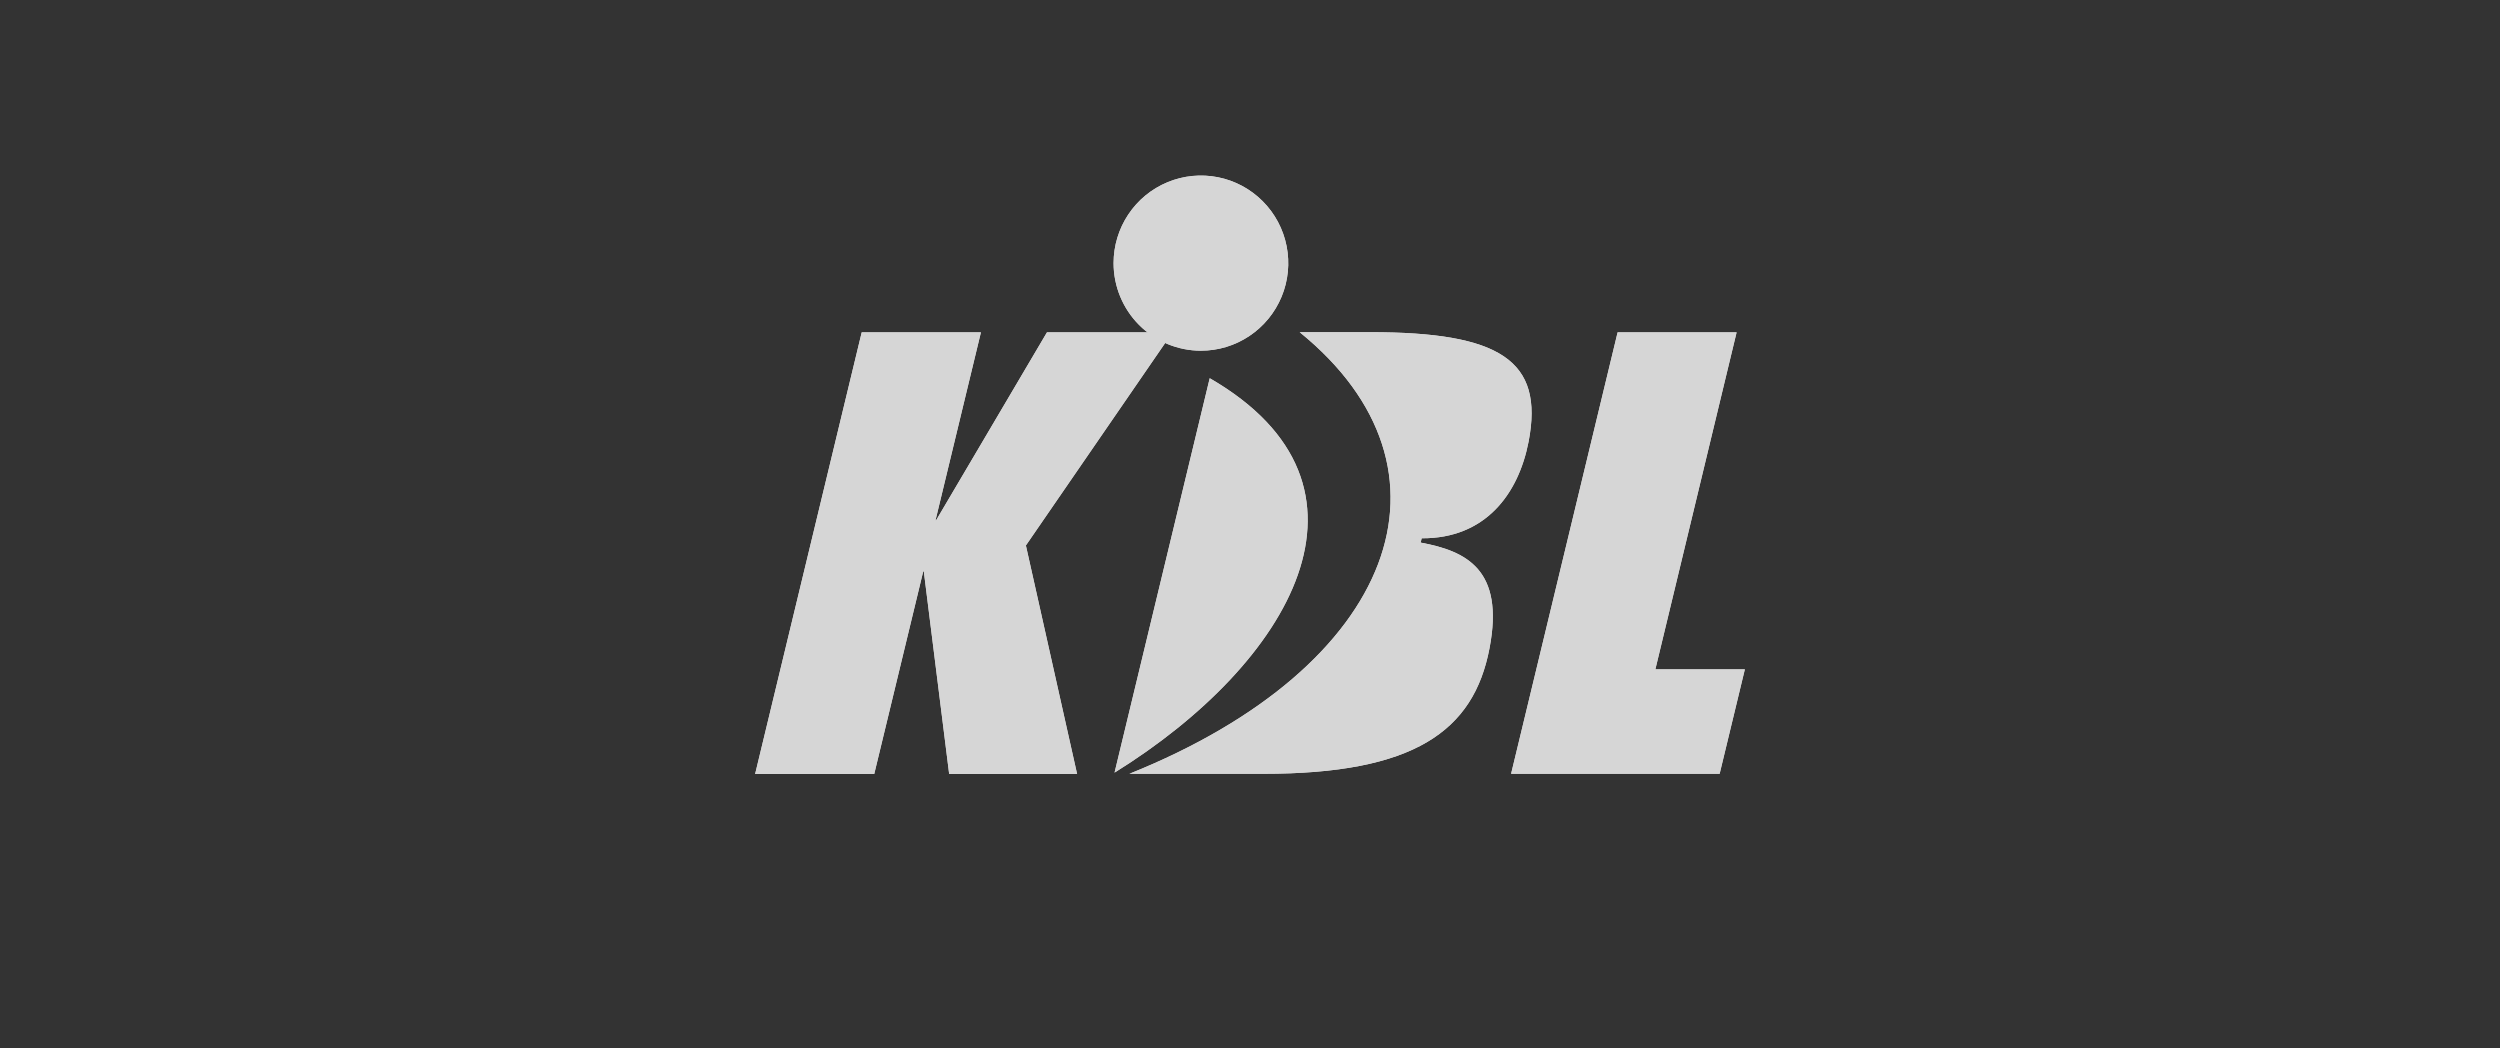
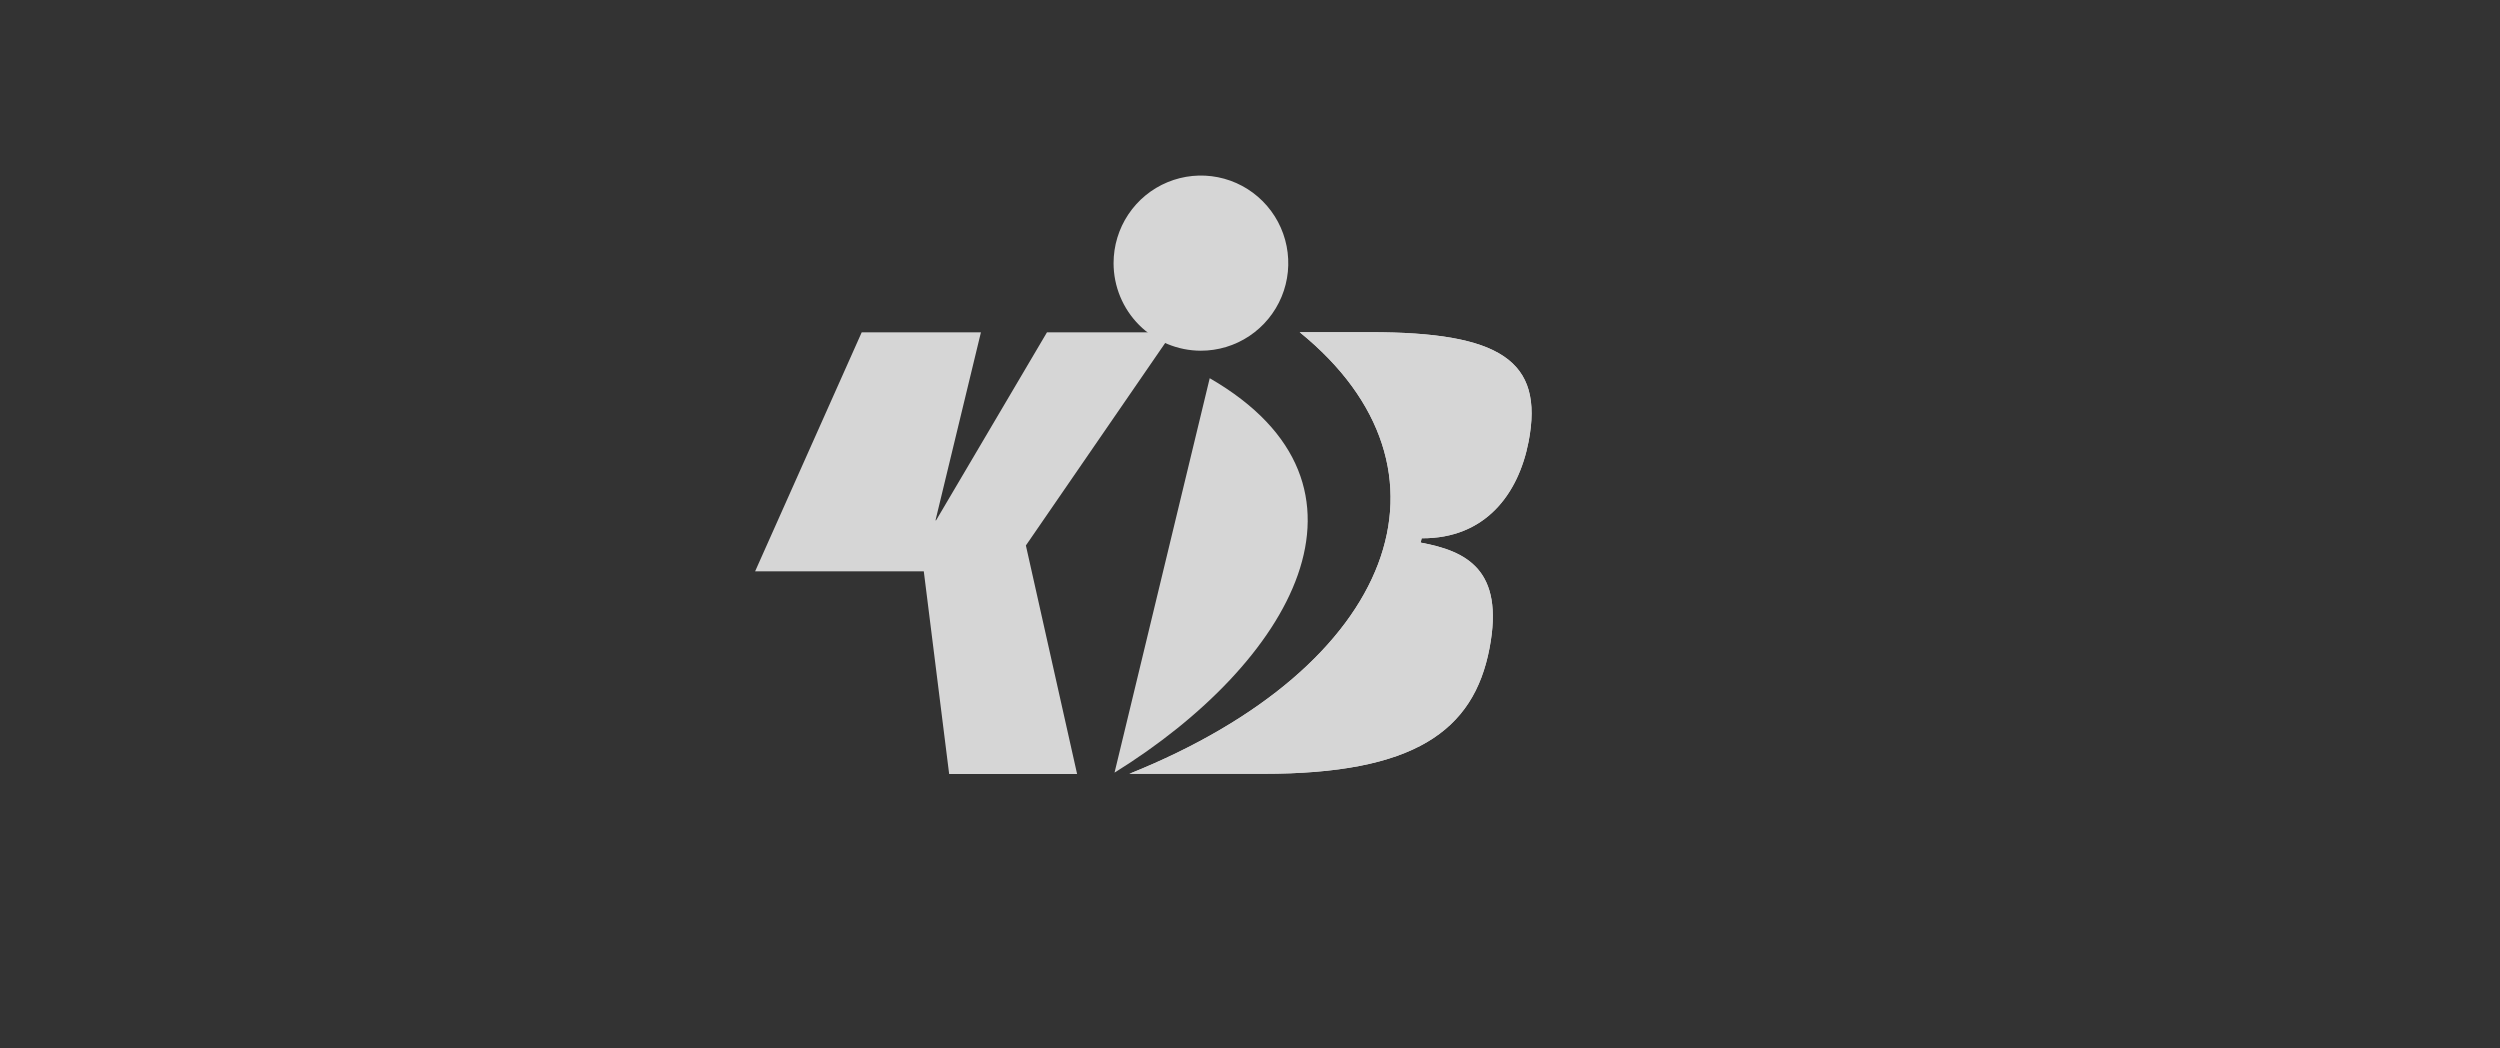
<svg xmlns="http://www.w3.org/2000/svg" width="124" height="52" viewBox="0 0 124 52" fill="none">
  <rect x="0" y="0" width="124" height="52" fill="#333333" stroke="none" />
  <g opacity="0.8">
    <g clip-path="url(#clip0_624_5542)">
-       <path d="M47.078 38.39L45.82 28.337H45.793L43.362 38.39H37.454L42.741 16.483H48.654L46.401 25.808L46.331 25.869L46.343 25.808H46.43L51.93 16.483H58.157L50.884 27.055L53.424 38.39H47.078Z" fill="white" />
-       <path d="M74.95 38.381L80.234 16.483H86.136L82.106 33.198H86.545L85.294 38.381H74.95Z" fill="white" />
+       <path d="M47.078 38.39L45.82 28.337H45.793H37.454L42.741 16.483H48.654L46.401 25.808L46.331 25.869L46.343 25.808H46.43L51.93 16.483H58.157L50.884 27.055L53.424 38.39H47.078Z" fill="white" />
      <path d="M60.002 18.759L55.281 38.322C64.014 32.905 69.221 24.087 60.002 18.759Z" fill="white" />
      <path d="M67.956 16.476H64.463C72.848 23.275 69.26 33.057 56.016 38.381H62.664C70.118 38.381 73.096 36.28 73.881 32.148C74.628 28.245 72.724 27.331 70.464 26.912L70.515 26.699C73.673 26.717 75.315 24.509 75.819 21.902C76.597 17.867 74.389 16.476 67.956 16.476Z" fill="white" />
      <path d="M59.559 17.395C60.416 17.396 61.255 17.143 61.968 16.666C62.681 16.19 63.238 15.512 63.567 14.718C63.896 13.924 63.983 13.051 63.816 12.208C63.65 11.364 63.237 10.59 62.632 9.982C62.026 9.373 61.254 8.959 60.413 8.791C59.572 8.623 58.7 8.709 57.908 9.038C57.116 9.366 56.439 9.923 55.963 10.638C55.487 11.353 55.233 12.193 55.233 13.052C55.233 14.203 55.689 15.306 56.5 16.12C57.311 16.934 58.411 17.393 59.559 17.395Z" fill="white" />
-       <path d="M47.078 38.39L45.82 28.337H45.793L43.362 38.39H37.454L42.741 16.483H48.654L46.401 25.808L46.331 25.869L46.343 25.808H46.43L51.93 16.483H58.157L50.884 27.055L53.424 38.39H47.078Z" fill="white" />
-       <path d="M74.95 38.381L80.234 16.483H86.136L82.106 33.198H86.545L85.294 38.381H74.95Z" fill="white" />
-       <path d="M60.002 18.759L55.281 38.322C64.014 32.905 69.221 24.087 60.002 18.759Z" fill="white" />
      <path d="M67.956 16.476H64.463C72.848 23.275 69.26 33.057 56.016 38.381H62.664C70.118 38.381 73.096 36.28 73.881 32.148C74.628 28.245 72.724 27.331 70.464 26.912L70.515 26.699C73.673 26.717 75.315 24.509 75.819 21.902C76.597 17.867 74.389 16.476 67.956 16.476Z" fill="white" />
-       <path d="M59.559 17.395C60.416 17.396 61.255 17.143 61.968 16.666C62.681 16.19 63.238 15.512 63.567 14.718C63.896 13.924 63.983 13.051 63.816 12.208C63.65 11.364 63.237 10.59 62.632 9.982C62.026 9.373 61.254 8.959 60.413 8.791C59.572 8.623 58.7 8.709 57.908 9.038C57.116 9.366 56.439 9.923 55.963 10.638C55.487 11.353 55.233 12.193 55.233 13.052C55.233 14.203 55.689 15.306 56.5 16.12C57.311 16.934 58.411 17.393 59.559 17.395Z" fill="white" />
    </g>
  </g>
  <defs>
    <clipPath id="clip0_624_5542">
      <rect width="49.092" height="29.683" fill="white" transform="translate(37.454 8.708)" />
    </clipPath>
  </defs>
</svg>